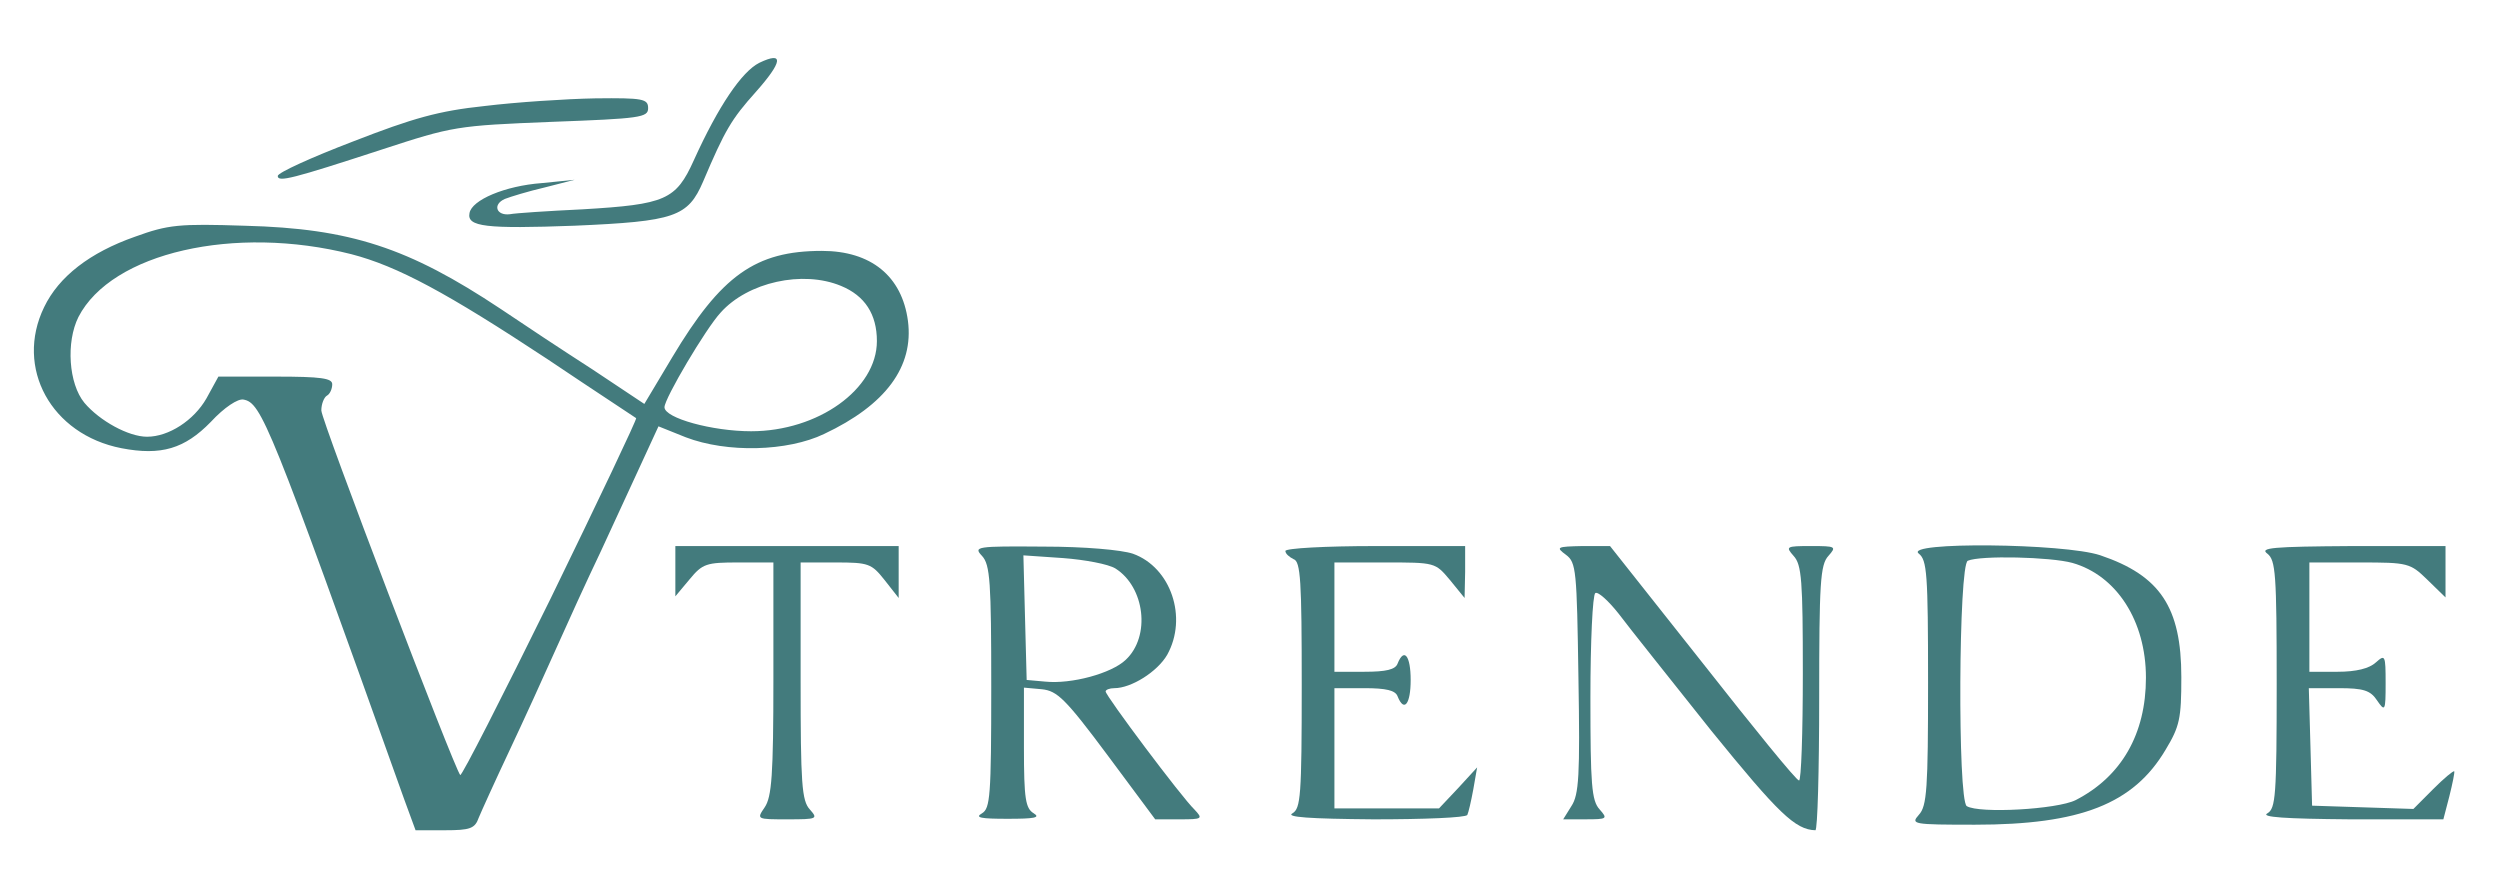
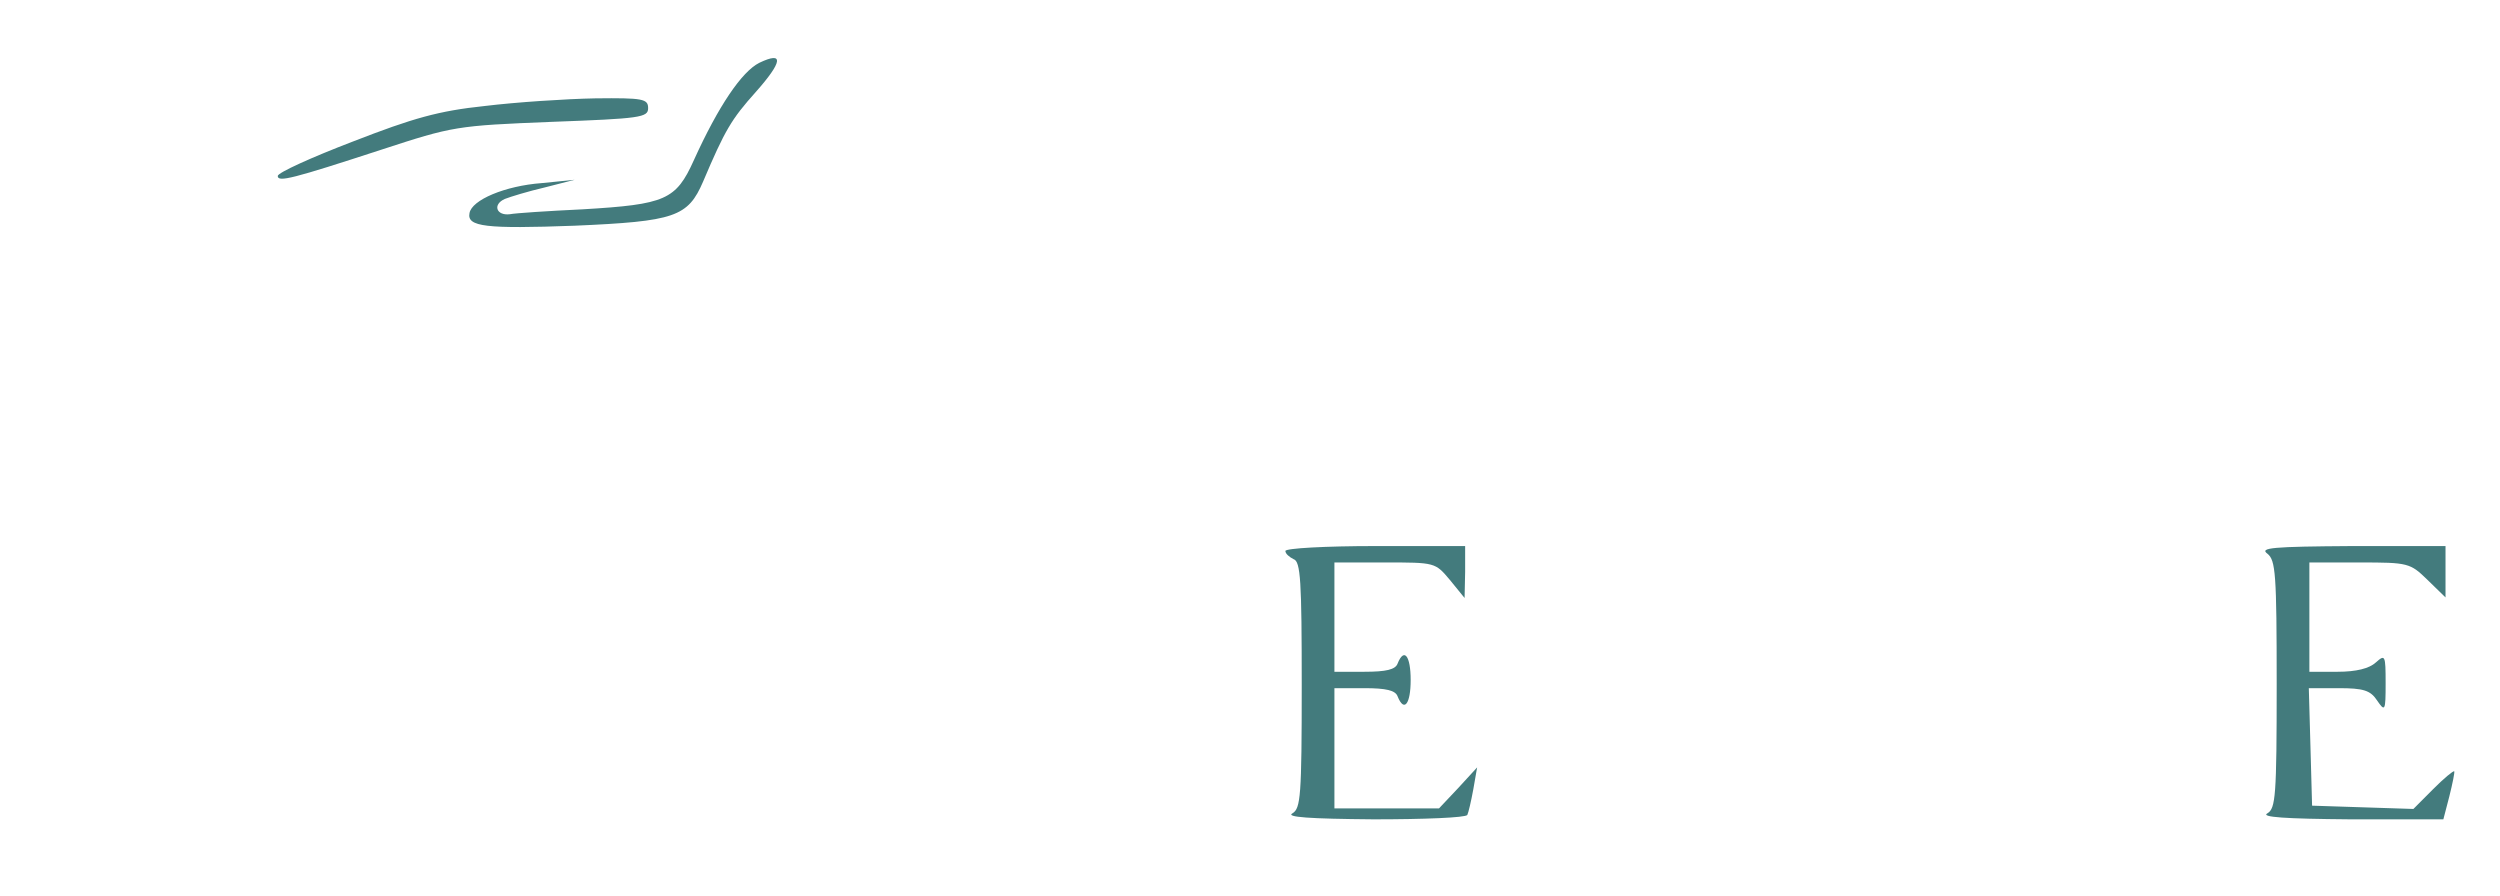
<svg xmlns="http://www.w3.org/2000/svg" width="120" height="43" viewBox="0 0 120 43" fill="none">
  <path d="M36.445 3.016C35.608 3.436 34.484 5.089 33.307 7.686C32.445 9.601 31.948 9.811 27.974 10.047C26.327 10.126 24.732 10.23 24.471 10.283C23.817 10.362 23.634 9.811 24.235 9.548C24.497 9.444 25.36 9.181 26.144 8.998L27.582 8.63L26.013 8.788C24.235 8.919 22.641 9.601 22.536 10.23C22.405 10.886 23.32 10.991 27.582 10.834C32.392 10.624 33.02 10.414 33.752 8.709C34.798 6.243 35.111 5.718 36.262 4.433C37.569 2.964 37.647 2.439 36.445 3.016Z" fill="#437B7D" />
  <path d="M23.267 5.088C21.044 5.324 19.842 5.665 16.94 6.793C14.953 7.554 13.332 8.289 13.332 8.446C13.332 8.761 14.038 8.577 18.299 7.187C21.75 6.059 21.907 6.032 26.482 5.849C30.744 5.691 31.11 5.639 31.11 5.193C31.11 4.747 30.875 4.694 28.574 4.721C27.162 4.747 24.783 4.904 23.267 5.088Z" fill="#437B7D" />
-   <path d="M6.483 11.361C4.313 12.122 2.823 13.276 2.117 14.745C0.705 17.657 2.457 20.858 5.83 21.514C7.738 21.881 8.862 21.54 10.117 20.254C10.771 19.546 11.424 19.126 11.686 19.179C12.549 19.336 12.941 20.281 19.398 38.356L19.947 39.852H21.359C22.562 39.852 22.797 39.773 22.98 39.248C23.111 38.933 23.764 37.49 24.444 36.048C25.124 34.605 26.117 32.427 26.666 31.194C27.215 29.961 28.183 27.836 28.836 26.472C29.464 25.108 30.352 23.193 30.797 22.222L31.607 20.464L32.915 20.989C34.901 21.75 37.803 21.671 39.555 20.831C42.509 19.441 43.869 17.605 43.581 15.401C43.294 13.25 41.803 12.043 39.451 12.043C36.261 12.043 34.614 13.223 32.261 17.159L30.928 19.389L28.444 17.736C27.058 16.844 25.072 15.532 24.026 14.824C19.607 11.886 16.81 10.967 11.764 10.836C8.575 10.731 8.078 10.784 6.483 11.361ZM16.862 12.2C19.084 12.777 21.464 14.063 26.274 17.237C28.575 18.785 30.509 20.044 30.535 20.071C30.588 20.097 28.732 24.006 26.431 28.728C24.104 33.45 22.169 37.254 22.091 37.202C21.803 36.887 15.424 20.176 15.424 19.703C15.424 19.389 15.555 19.074 15.686 18.995C15.843 18.916 15.947 18.654 15.947 18.444C15.947 18.156 15.424 18.077 13.228 18.077H10.483L9.908 19.126C9.307 20.176 8.104 20.963 7.058 20.963C6.17 20.963 4.784 20.202 4.052 19.336C3.294 18.418 3.163 16.424 3.764 15.217C5.359 12.122 11.268 10.784 16.862 12.2ZM40.366 13.722C41.516 14.194 42.091 15.086 42.091 16.372C42.091 18.68 39.267 20.7 36.052 20.7C34.196 20.7 31.895 20.071 31.895 19.546C31.895 19.126 33.882 15.768 34.588 15.007C35.895 13.538 38.535 12.961 40.366 13.722Z" fill="#437B7D" />
-   <path d="M32.417 27.418V28.624L33.097 27.811C33.724 27.05 33.907 26.998 35.45 26.998H37.123V32.586C37.123 37.203 37.044 38.252 36.705 38.751C36.312 39.328 36.312 39.328 37.803 39.328C39.24 39.328 39.267 39.302 38.874 38.856C38.482 38.436 38.43 37.597 38.43 32.691V26.998H40.103C41.698 26.998 41.829 27.05 42.456 27.837L43.136 28.703V27.444V26.211H37.776H32.417V27.418Z" fill="#437B7D" />
-   <path d="M47.136 26.683C47.528 27.103 47.58 27.942 47.58 32.979C47.58 38.226 47.528 38.803 47.136 39.039C46.77 39.249 47.084 39.302 48.364 39.302C49.646 39.302 49.959 39.249 49.619 39.039C49.227 38.803 49.149 38.357 49.149 35.891V33.006L50.012 33.084C50.744 33.163 51.136 33.53 53.149 36.232L55.45 39.328H56.626C57.724 39.328 57.75 39.302 57.332 38.856C56.704 38.252 53.07 33.399 53.07 33.189C53.07 33.111 53.253 33.032 53.489 33.032C54.299 33.032 55.554 32.245 56.025 31.431C57.018 29.648 56.208 27.234 54.378 26.578C53.829 26.395 52.077 26.237 50.09 26.237C46.848 26.211 46.718 26.237 47.136 26.683ZM53.541 27.287C54.953 28.178 55.24 30.54 54.038 31.668C53.358 32.324 51.423 32.848 50.168 32.717L49.28 32.638L49.201 29.648L49.123 26.657L51.031 26.788C52.077 26.867 53.201 27.077 53.541 27.287Z" fill="#437B7D" />
  <path d="M61.699 26.447C61.699 26.578 61.882 26.735 62.091 26.84C62.431 26.945 62.483 27.89 62.483 32.874C62.483 38.226 62.431 38.803 62.039 39.039C61.699 39.223 62.849 39.302 65.934 39.328C68.34 39.328 70.353 39.249 70.431 39.118C70.484 39.013 70.614 38.462 70.719 37.885L70.902 36.836L69.987 37.833L69.072 38.803H66.562H64.052V35.918V33.032H65.49C66.536 33.032 66.98 33.137 67.085 33.425C67.399 34.212 67.712 33.793 67.712 32.638C67.712 31.484 67.399 31.064 67.085 31.851C66.98 32.14 66.536 32.245 65.49 32.245H64.052V29.621V26.998H66.484C68.889 26.998 68.889 26.998 69.595 27.837L70.3 28.703L70.327 27.444V26.211H66.013C63.634 26.211 61.699 26.316 61.699 26.447Z" fill="#437B7D" />
-   <path d="M75.164 26.629C75.661 26.997 75.687 27.364 75.765 32.532C75.844 37.228 75.791 38.146 75.425 38.697L75.033 39.327H76.105C77.151 39.327 77.177 39.301 76.785 38.855C76.393 38.435 76.34 37.648 76.34 33.477C76.34 30.801 76.445 28.544 76.576 28.466C76.706 28.387 77.203 28.833 77.7 29.463C78.17 30.092 80.183 32.611 82.144 35.077C85.36 39.038 86.17 39.825 87.138 39.852C87.242 39.852 87.321 36.992 87.321 33.503C87.321 27.967 87.373 27.102 87.765 26.682C88.157 26.236 88.131 26.21 86.929 26.21C85.726 26.21 85.7 26.236 86.092 26.682C86.484 27.102 86.536 27.889 86.536 32.322C86.536 35.156 86.458 37.49 86.353 37.464C86.223 37.464 84.157 34.919 81.726 31.824L77.281 26.21H75.974C74.719 26.236 74.667 26.262 75.164 26.629Z" fill="#437B7D" />
-   <path d="M92.103 26.574C92.495 26.888 92.547 27.518 92.547 32.765C92.547 37.855 92.495 38.694 92.103 39.114C91.711 39.56 91.789 39.586 94.796 39.586C99.868 39.586 102.404 38.589 103.946 35.992C104.626 34.864 104.704 34.496 104.704 32.503C104.704 29.145 103.685 27.623 100.809 26.652C99.083 26.075 91.345 25.996 92.103 26.574ZM99.476 27.02C101.593 27.623 103.005 29.8 103.005 32.529C103.005 35.231 101.829 37.277 99.632 38.405C98.744 38.851 95.005 39.061 94.404 38.694C93.959 38.405 94.011 27.072 94.456 26.915C95.057 26.652 98.43 26.731 99.476 27.02Z" fill="#437B7D" />
  <path d="M108.836 26.578C109.229 26.893 109.281 27.523 109.281 32.848C109.281 38.226 109.229 38.803 108.836 39.039C108.497 39.223 109.673 39.302 112.81 39.328H117.281L117.568 38.226C117.725 37.597 117.83 37.072 117.804 37.02C117.751 36.993 117.307 37.361 116.784 37.885L115.843 38.83L113.412 38.751L110.98 38.672L110.902 35.839L110.823 33.032H112.261C113.438 33.032 113.778 33.137 114.091 33.609C114.484 34.186 114.51 34.134 114.51 32.796C114.51 31.431 114.484 31.405 114.039 31.799C113.725 32.087 113.098 32.245 112.209 32.245H110.85V29.621V26.998H113.255C115.608 26.998 115.686 27.024 116.523 27.837L117.385 28.677V27.444V26.211H112.889C109.072 26.237 108.444 26.29 108.836 26.578Z" fill="#437B7D" />
</svg>